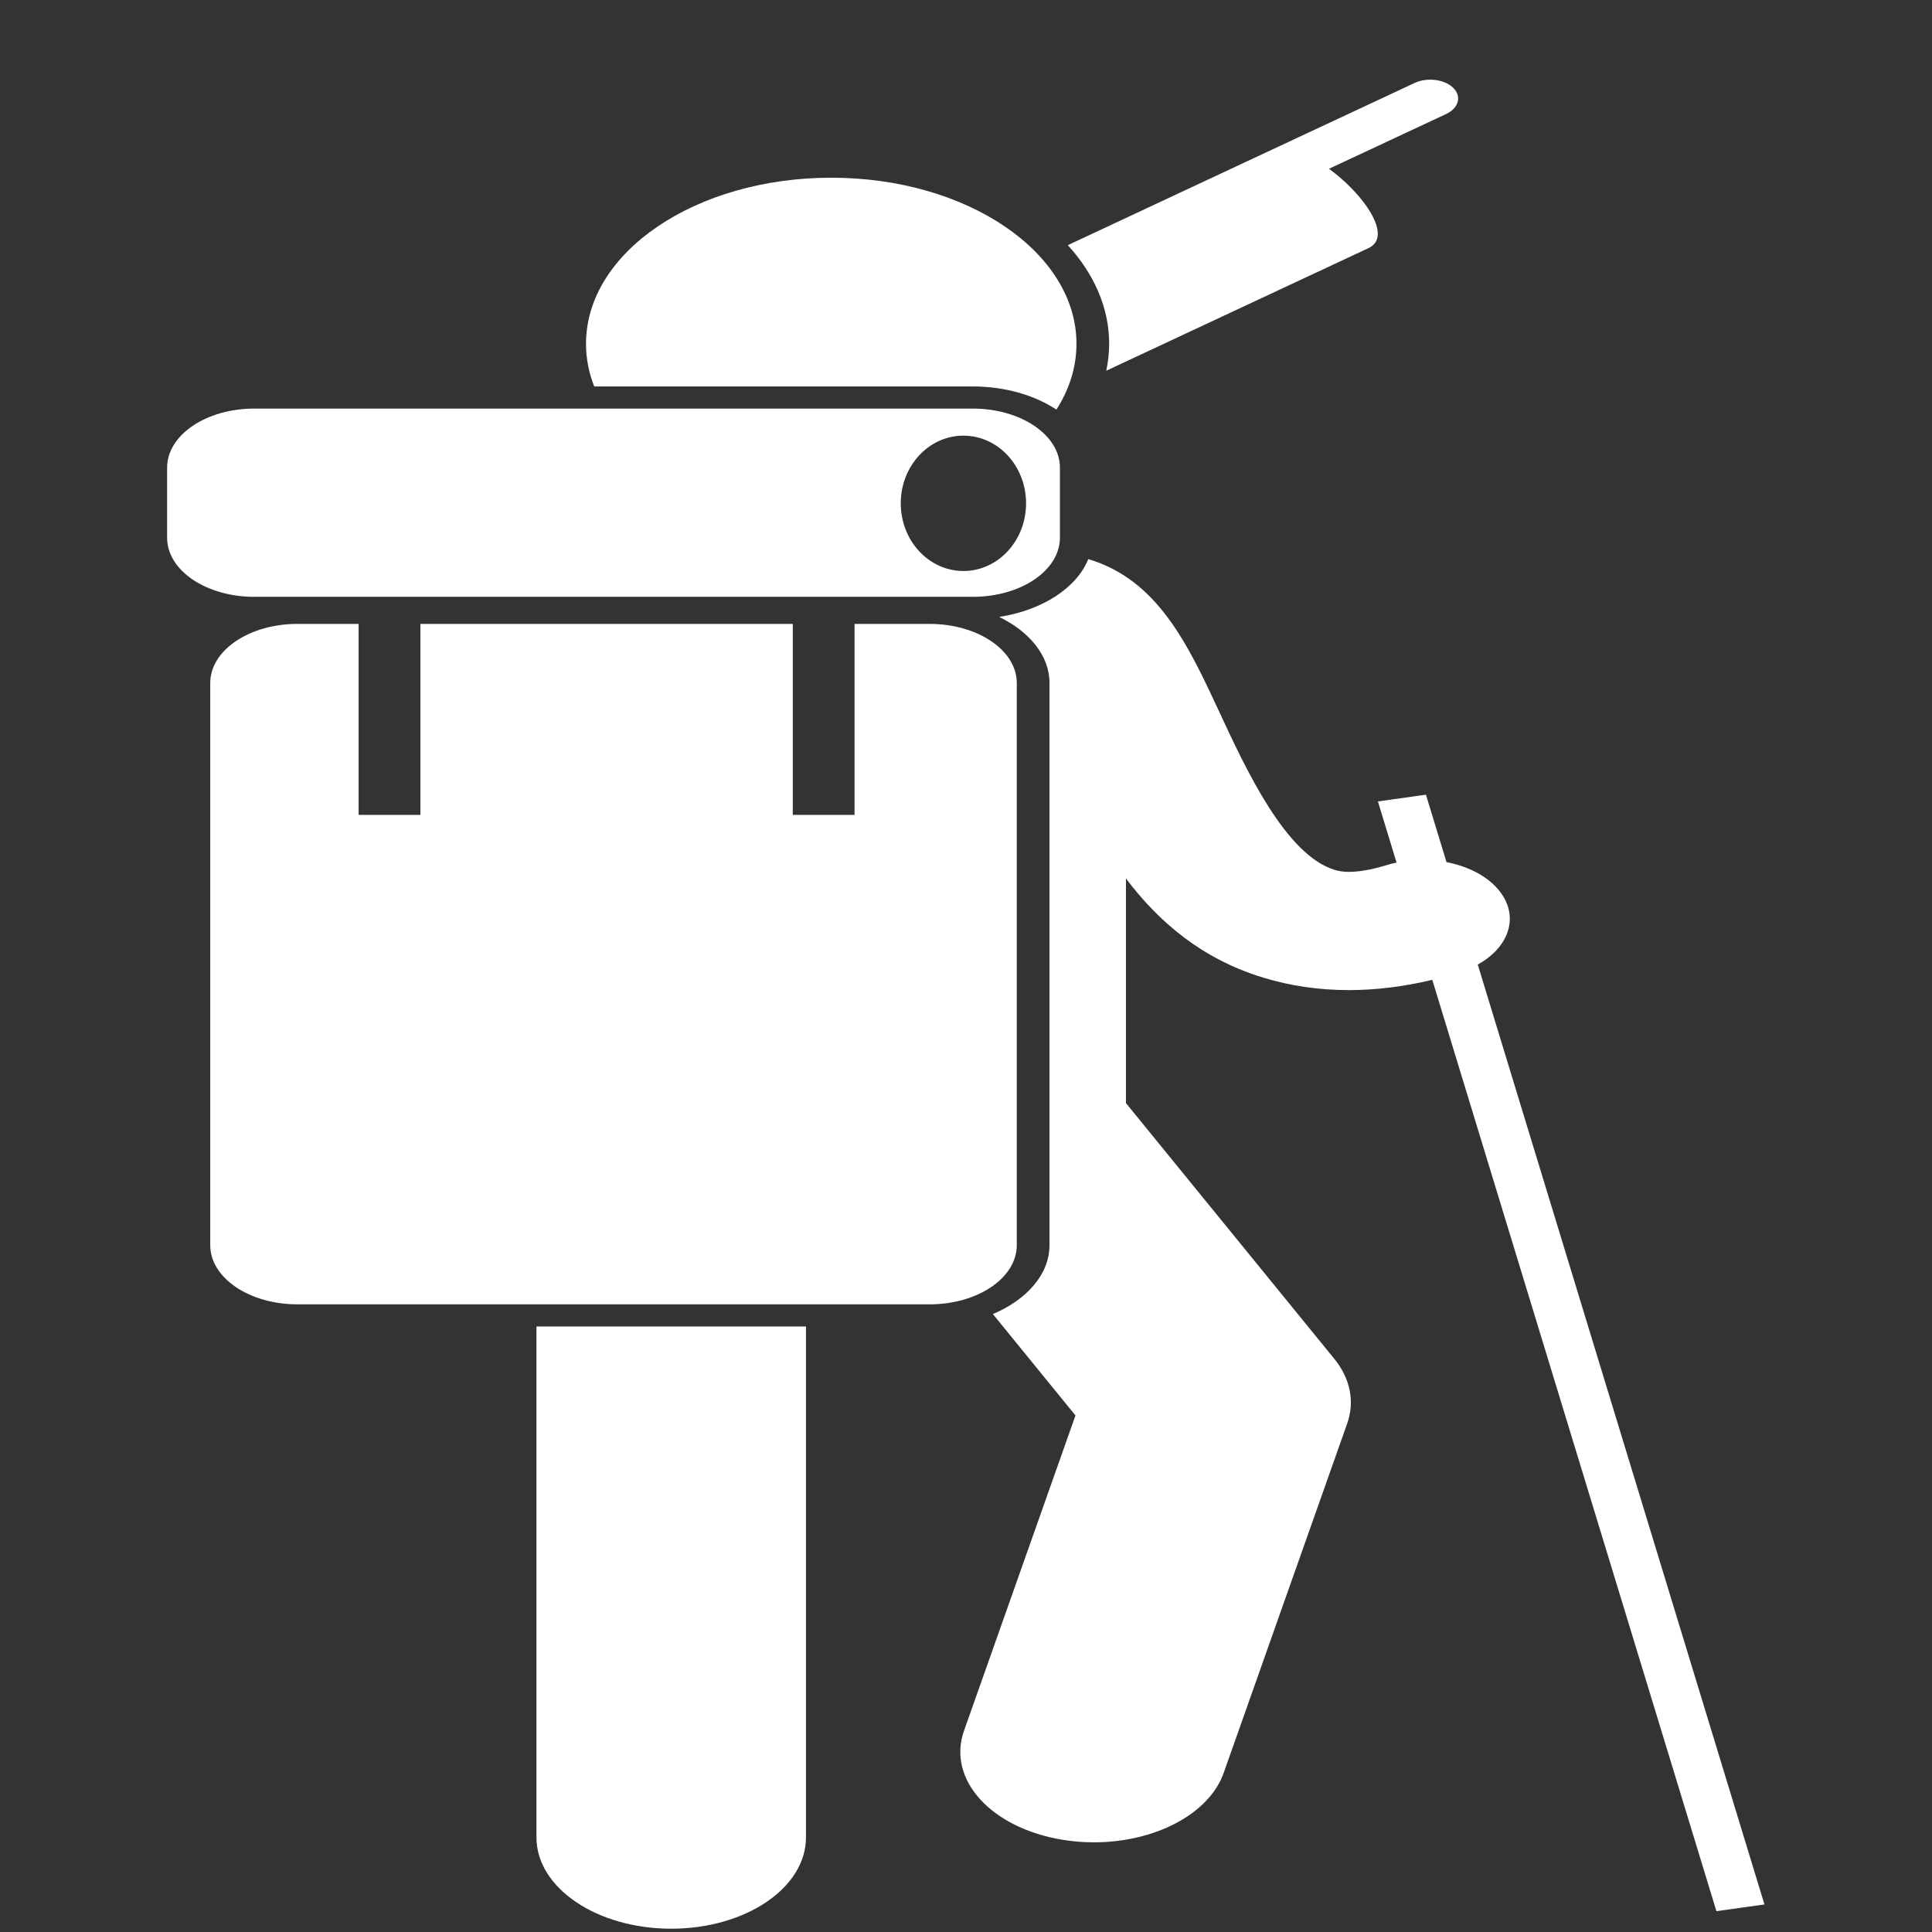
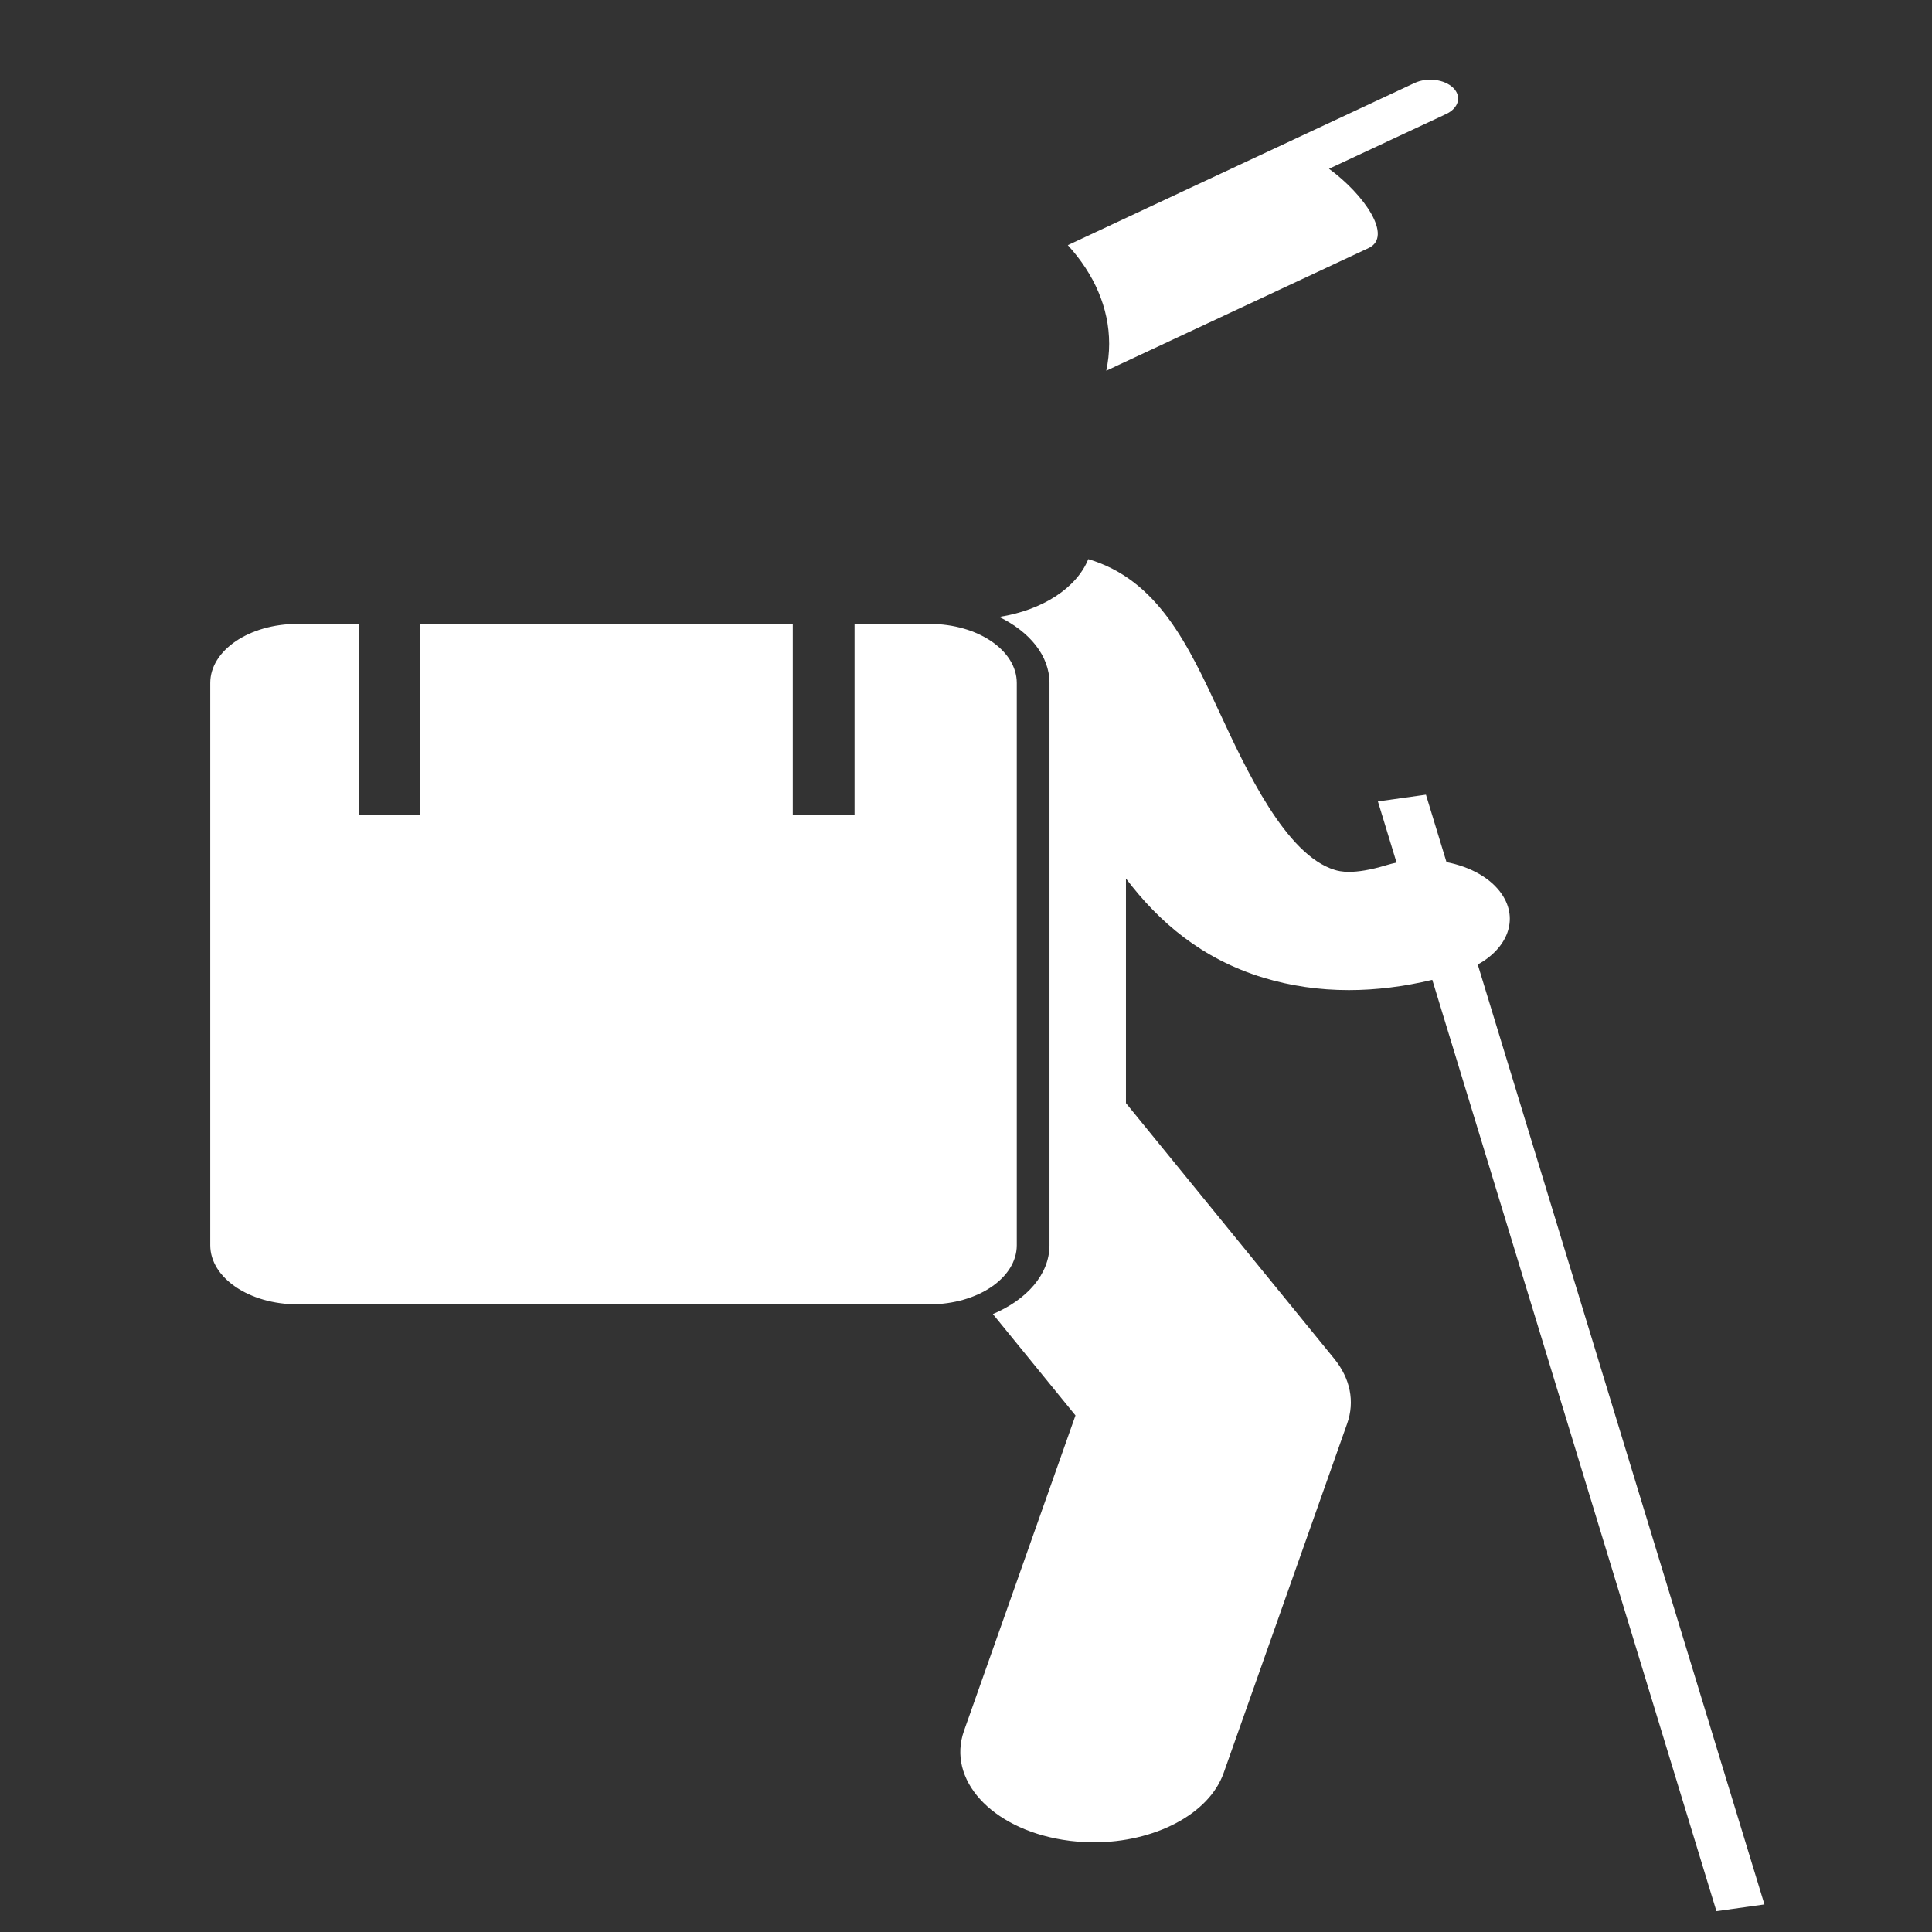
<svg xmlns="http://www.w3.org/2000/svg" xmlns:xlink="http://www.w3.org/1999/xlink" version="1.1" id="Capa_1" x="0px" y="0px" width="160px" height="160px" viewBox="0 0 160 160" enable-background="new 0 0 160 160" xml:space="preserve">
  <rect x="0" y="0" width="160" height="160" fill="#333333" stroke="none" />
  <g>
    <g>
      <g>
        <defs>
          <rect id="SVGID_1_" x="13.644" y="6.415" width="132.711" height="153.333" />
        </defs>
        <clipPath id="SVGID_2_">
          <use xlink:href="#SVGID_1_" overflow="visible" />
        </clipPath>
        <path clip-path="url(#SVGID_2_)" fill="#FFFFFF" d="M91.617,30.701l21.725-10.159c2.047-0.957-0.373-4.446-3.279-6.565     l9.697-4.534c1.047-0.49,1.311-1.461,0.586-2.171c-0.725-0.709-2.158-0.887-3.203-0.397L94.83,17.308     c-0.01,0.005-0.018,0.011-0.027,0.016l-6.371,2.979c2.168,2.377,3.424,5.176,3.424,8.169     C91.855,29.229,91.77,29.973,91.617,30.701z" />
      </g>
    </g>
    <g>
      <g>
        <defs>
          <rect id="SVGID_3_" x="13.644" y="6.415" width="132.711" height="153.333" />
        </defs>
        <clipPath id="SVGID_4_">
          <use xlink:href="#SVGID_3_" overflow="visible" />
        </clipPath>
        <path clip-path="url(#SVGID_4_)" fill="#FFFFFF" d="M82.744,51.091c2.52,1.221,4.17,3.215,4.17,5.468v46.566     c0,2.404-1.879,4.512-4.688,5.701l6.84,8.395l-9.232,26.117c-1.422,4.021,2.238,8.064,8.177,9.027     c0.865,0.141,1.732,0.209,2.584,0.209c4.998,0,9.529-2.313,10.744-5.748l10.23-28.938c0.641-1.814,0.26-3.729-1.072-5.361     l-17.25-21.172V72.755c2.713,3.585,6.277,6.663,11.385,8.213c2.258,0.687,4.621,1.028,7.078,1.028     c2.229,0,4.537-0.285,6.906-0.85l23.531,77.129l3.977-0.557l-23.742-77.837c2.467-1.367,3.389-3.73,2.016-5.793     c-0.91-1.366-2.631-2.309-4.605-2.69l-1.703-5.585l-3.977,0.558l1.543,5.065c-0.271,0.058-0.543,0.124-0.811,0.206     c-2.803,0.854-3.934,0.512-4.309,0.399c-4.055-1.231-7.344-8.315-9.52-13.002c-2.623-5.649-5.137-11.027-10.889-12.735     C89.166,48.686,86.322,50.543,82.744,51.091z" />
      </g>
    </g>
    <g>
      <g>
        <defs>
          <rect id="SVGID_5_" x="13.644" y="6.415" width="132.711" height="153.333" />
        </defs>
        <clipPath id="SVGID_6_">
          <use xlink:href="#SVGID_5_" overflow="visible" />
        </clipPath>
-         <path clip-path="url(#SVGID_6_)" fill="#FFFFFF" d="M44.427,152.166c0,4.176,4.998,7.561,11.159,7.561     c6.164,0,11.161-3.385,11.161-7.561v-42.313h-22.32V152.166z" />
      </g>
    </g>
    <g>
      <g>
        <defs>
-           <rect id="SVGID_7_" x="13.644" y="6.415" width="132.711" height="153.333" />
-         </defs>
+           </defs>
        <clipPath id="SVGID_8_">
          <use xlink:href="#SVGID_7_" overflow="visible" />
        </clipPath>
-         <path clip-path="url(#SVGID_8_)" fill="#FFFFFF" d="M80.557,32.004c2.697,0,5.141,0.734,6.932,1.918     c1.066-1.671,1.66-3.513,1.66-5.449c0-7.597-9.091-13.756-20.309-13.756c-11.216,0-20.309,6.16-20.309,13.756     c0,1.221,0.238,2.404,0.679,3.531H80.557z" />
      </g>
    </g>
    <g>
      <g>
        <defs>
          <rect id="SVGID_9_" x="13.644" y="6.415" width="132.711" height="153.333" />
        </defs>
        <clipPath id="SVGID_10_">
          <use xlink:href="#SVGID_9_" overflow="visible" />
        </clipPath>
        <path clip-path="url(#SVGID_10_)" fill="#FFFFFF" d="M76.984,51.669H70.77v15.817h-5.115V51.669H34.815v15.817H29.7V51.669     h-5.068c-3.987,0-7.22,2.189-7.22,4.891v46.565c0,2.701,3.233,4.895,7.22,4.895h52.352c3.987,0,7.221-2.191,7.221-4.895V56.561     C84.205,53.858,80.973,51.669,76.984,51.669z" />
      </g>
    </g>
    <g>
      <g>
        <defs>
          <rect id="SVGID_11_" x="13.644" y="6.415" width="132.711" height="153.333" />
        </defs>
        <clipPath id="SVGID_12_">
          <use xlink:href="#SVGID_11_" overflow="visible" />
        </clipPath>
-         <path clip-path="url(#SVGID_12_)" fill="#FFFFFF" d="M79.787,36.079c2.866,0,5.188,2.509,5.188,5.604     c0,3.095-2.322,5.605-5.188,5.605c-2.868,0-5.19-2.51-5.19-5.605C74.596,38.588,76.918,36.079,79.787,36.079z M21.06,49.427     h59.497c3.988,0,7.221-2.189,7.221-4.891v-5.808c0-2.702-3.232-4.891-7.221-4.891H21.06c-3.987,0-7.22,2.189-7.22,4.891v5.808     C13.839,47.238,17.072,49.427,21.06,49.427z" />
      </g>
    </g>
  </g>
</svg>